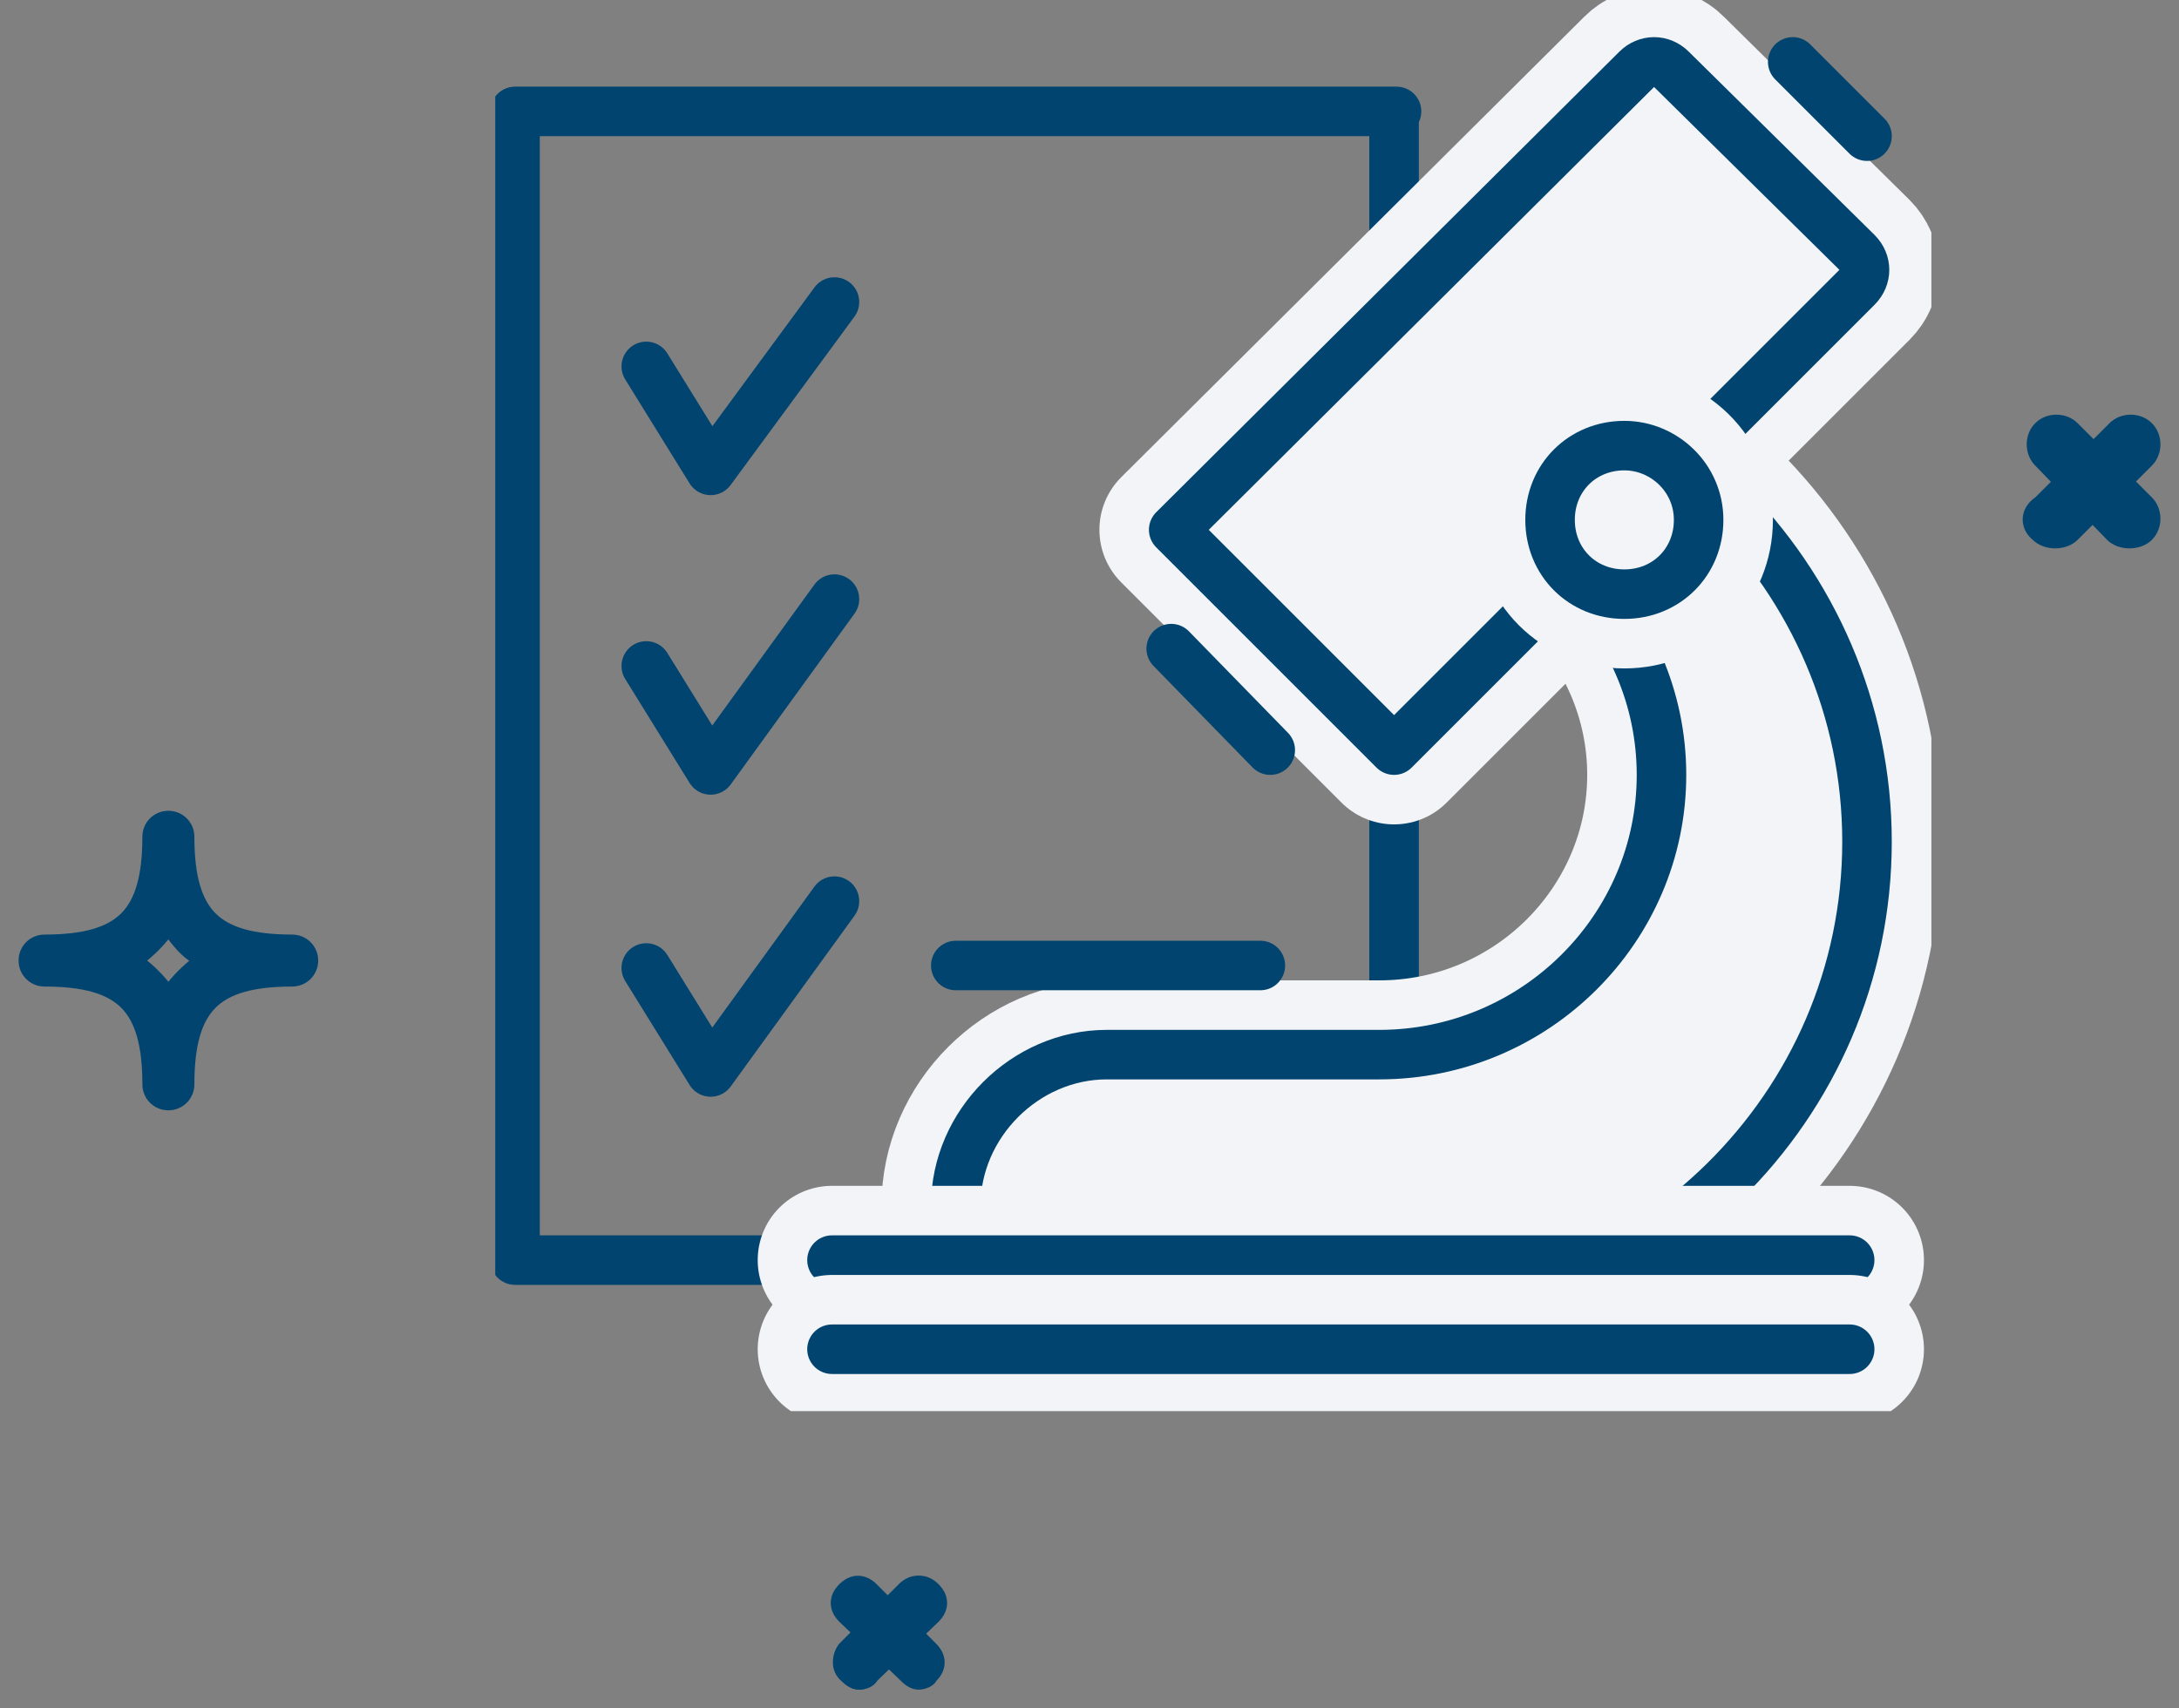
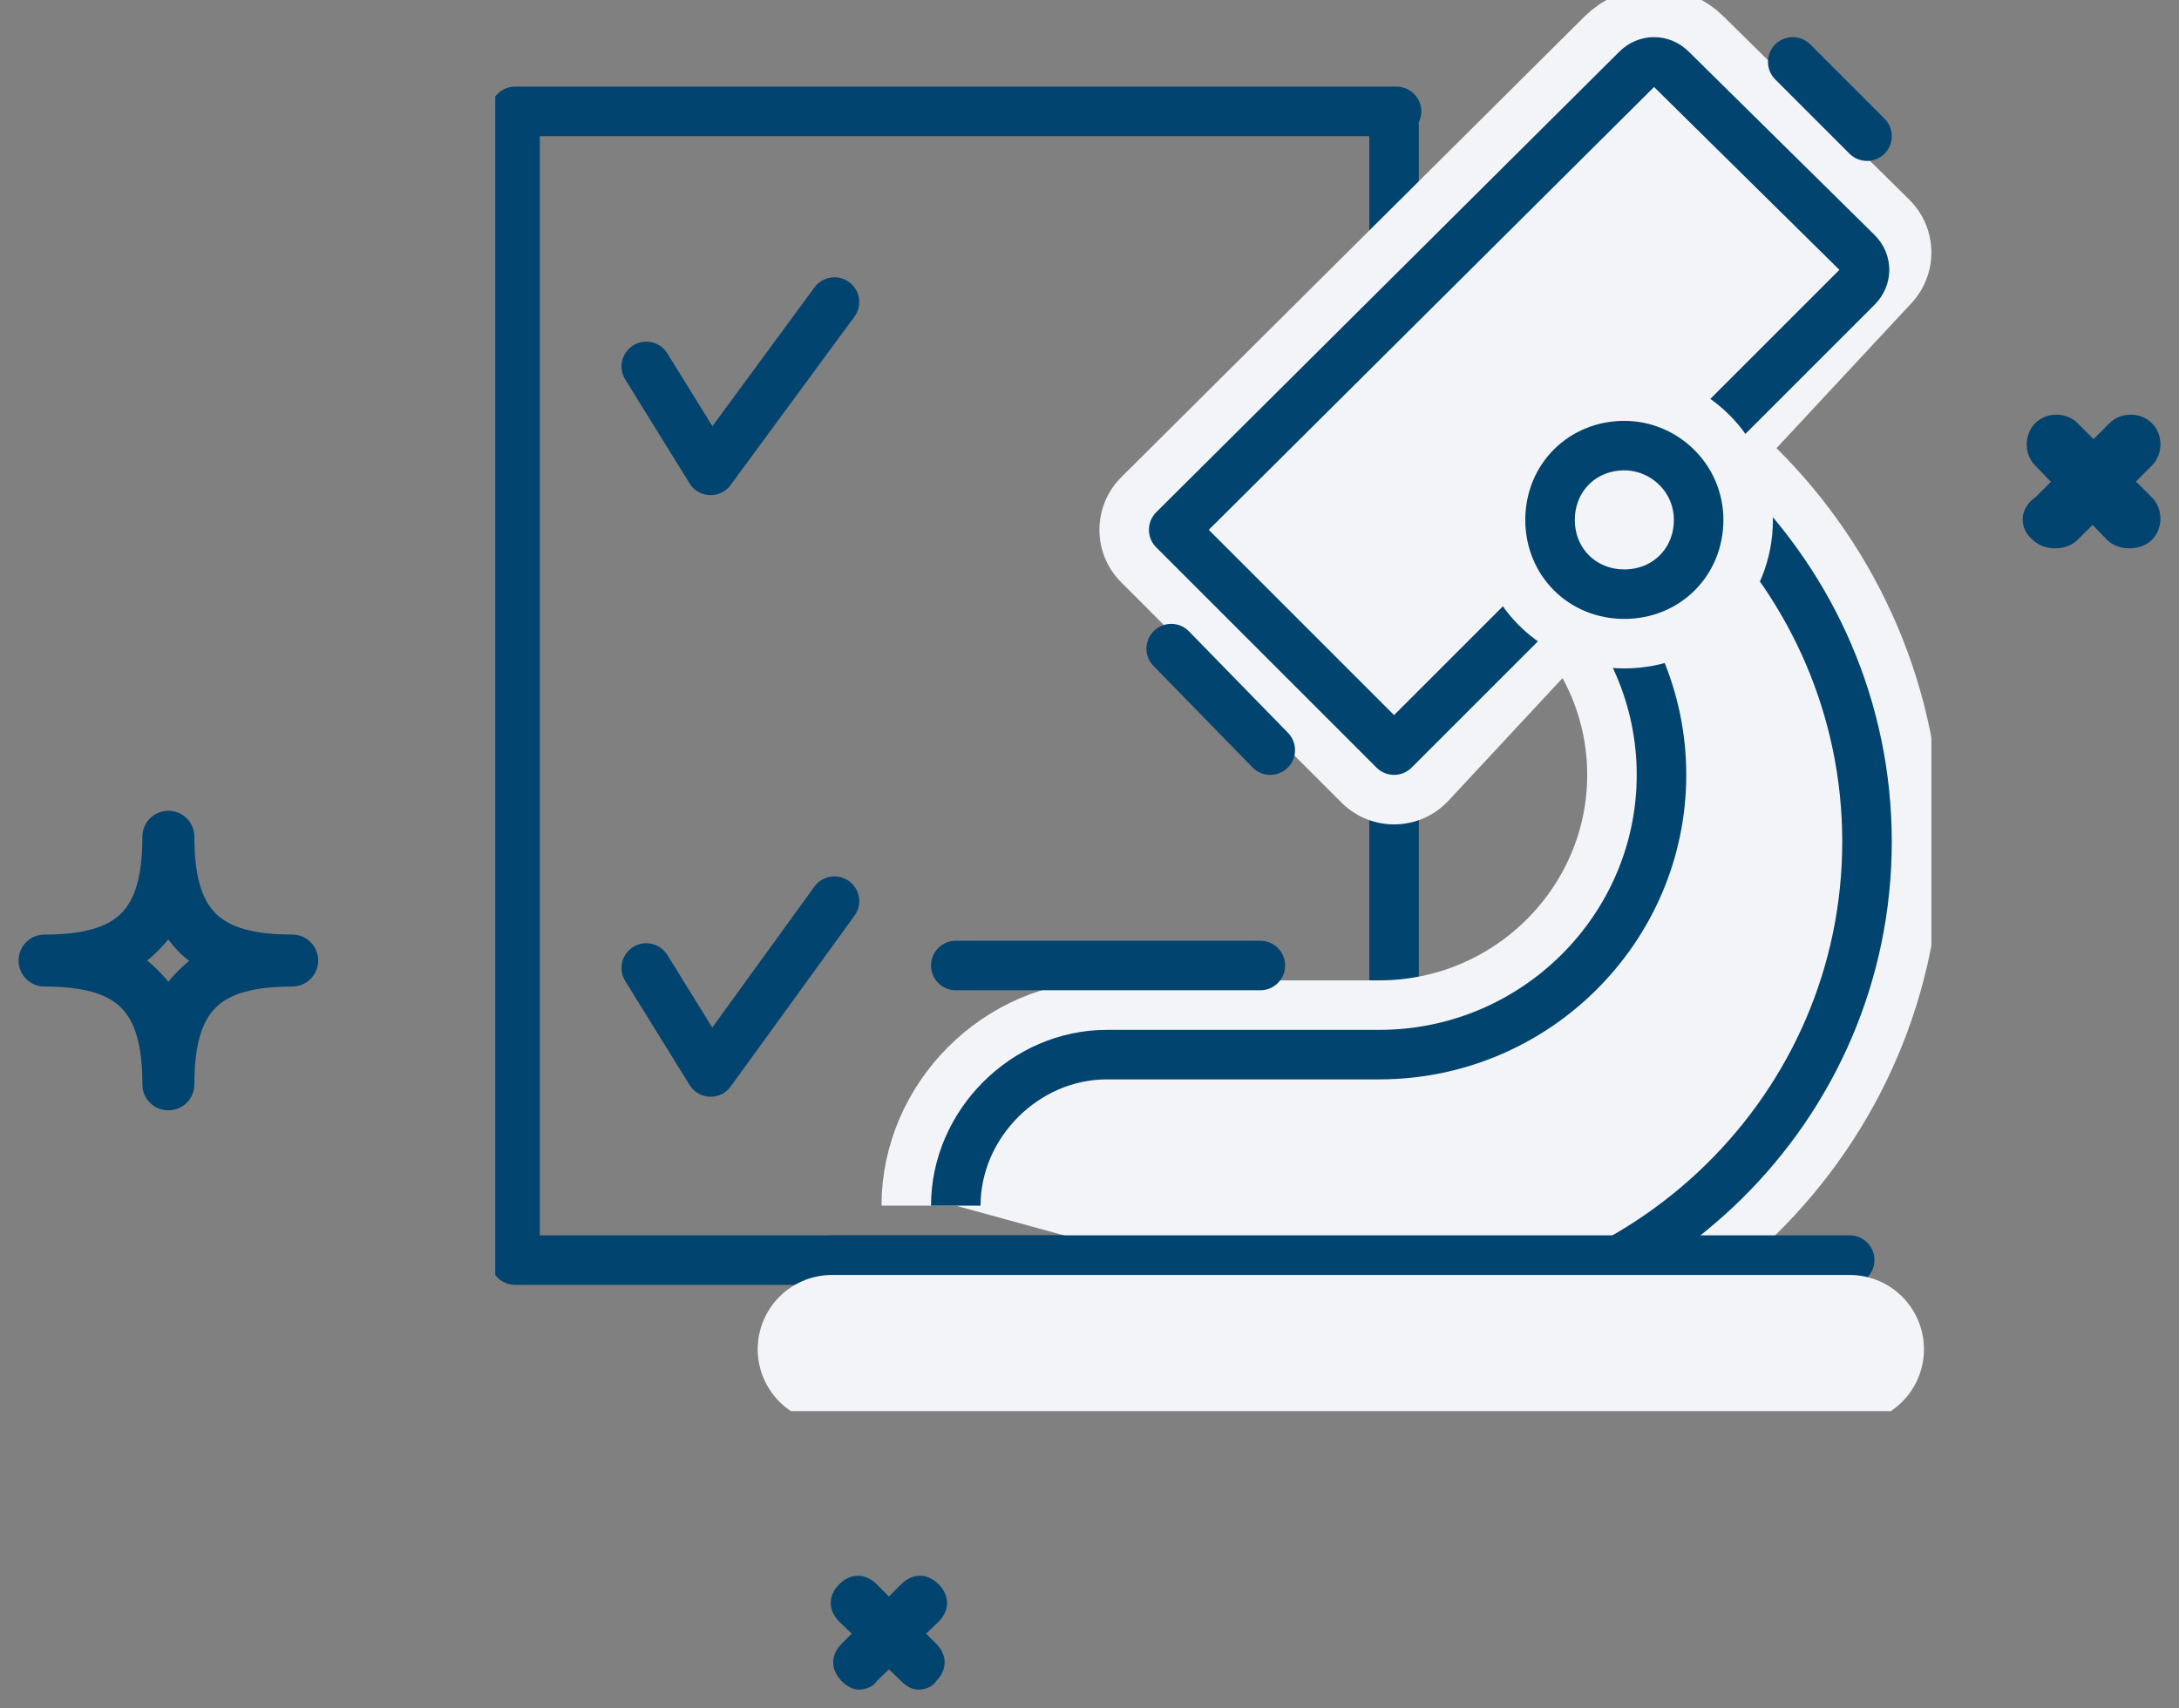
<svg xmlns="http://www.w3.org/2000/svg" xmlns:xlink="http://www.w3.org/1999/xlink" version="1.1" id="Слой_1" x="0px" y="0px" viewBox="0 0 88 69" style="enable-background:new 0 0 88 69;" xml:space="preserve">
  <rect x="0" y="0" width="88" height="69" fill="#808080" stroke="none" />
  <style type="text/css">
	.st0{fill:#00446F;stroke:#00446F;stroke-width:0.3;}
	.st1{clip-path:url(#SVGID_2_);}
	.st2{fill:none;stroke:#00446F;stroke-width:2;stroke-linecap:round;stroke-linejoin:round;stroke-miterlimit:10;}
	.st3{fill:#F2F4F7;}
	.st4{fill:none;stroke:#F2F4F7;stroke-width:6;stroke-linejoin:round;stroke-miterlimit:10;}
	.st5{fill:none;stroke:#00446F;stroke-width:2;stroke-linejoin:round;stroke-miterlimit:10;}
	.st6{fill:none;stroke:#F2F4F7;stroke-width:6;stroke-linecap:round;stroke-linejoin:round;stroke-miterlimit:10;}
	.st7{fill:#F2F4F7;stroke:#F2F4F7;stroke-width:6;stroke-linecap:round;stroke-linejoin:round;stroke-miterlimit:10;}
	.st8{fill:#F2F4F7;stroke:#00446F;stroke-width:2;stroke-linecap:round;stroke-linejoin:round;stroke-miterlimit:10;}
</style>
  <path class="st0" d="M5.9,43.8c0,0.5,0.4,0.9,0.9,0.9c0.5,0,0.9-0.4,0.9-0.9c0-1.6,0.3-2.6,0.9-3.2c0.6-0.6,1.6-0.9,3.2-0.9  c0.5,0,0.9-0.4,0.9-0.9s-0.4-0.9-0.9-0.9c-1.6,0-2.6-0.3-3.2-0.9c-0.6-0.6-0.9-1.6-0.9-3.2c0-0.5-0.4-0.9-0.9-0.9  c-0.5,0-0.9,0.4-0.9,0.9c0,1.6-0.3,2.6-0.9,3.2c-0.6,0.6-1.6,0.9-3.2,0.9c-0.5,0-0.9,0.4-0.9,0.9s0.4,0.9,0.9,0.9  c1.6,0,2.6,0.3,3.2,0.9C5.6,41.2,5.9,42.2,5.9,43.8z M7.9,38.8c-0.4,0.3-0.8,0.7-1.1,1.1c-0.3-0.4-0.7-0.8-1.1-1.1  c0.4-0.3,0.8-0.7,1.1-1.1C7.1,38.1,7.4,38.5,7.9,38.8z" />
  <path class="st0" d="M36.5,67.8L36.5,67.8L36.5,67.8c0.2,0.2,0.4,0.3,0.6,0.3c0.2,0,0.5-0.1,0.6-0.3c0.4-0.4,0.4-0.9,0-1.3l-2.4-2.4  c-0.4-0.4-0.9-0.4-1.3,0c-0.4,0.4-0.4,0.9,0,1.3L36.5,67.8z" />
-   <path class="st0" d="M34.1,67.8L34.1,67.8L34.1,67.8c0.2,0.2,0.4,0.3,0.6,0.3c0.2,0,0.5-0.1,0.6-0.3l2.4-2.4c0.4-0.4,0.4-0.9,0-1.3  c-0.4-0.4-0.9-0.4-1.3,0l-2.4,2.4C33.7,66.9,33.7,67.5,34.1,67.8z M37.7,65.3l-2.4,2.4c-0.1,0.2-0.3,0.2-0.5,0.2  c-0.2,0-0.4-0.1-0.5-0.2c-0.3-0.3-0.3-0.8,0-1.1l2.4-2.4c0.3-0.3,0.8-0.3,1.1,0C38,64.5,38,65,37.7,65.3z" />
  <path class="st0" d="M85.2,21.7L85.2,21.7L85.2,21.7c0.2,0.2,0.5,0.3,0.8,0.3c0.3,0,0.6-0.1,0.8-0.3c0.4-0.4,0.4-1.1,0-1.5l-3-3  c-0.4-0.4-1.1-0.4-1.5,0c-0.4,0.4-0.4,1.1,0,1.5L85.2,21.7z" />
  <path class="st0" d="M82.2,21.7L82.2,21.7L82.2,21.7c0.2,0.2,0.5,0.3,0.8,0.3c0.3,0,0.6-0.1,0.8-0.3l3-3c0.4-0.4,0.4-1.1,0-1.5  c-0.4-0.4-1.1-0.4-1.5,0l-3,3C81.7,20.6,81.7,21.3,82.2,21.7z" />
  <g>
    <defs>
      <rect id="SVGID_1_" x="20" width="58" height="57" />
    </defs>
    <clipPath id="SVGID_2_">
      <use xlink:href="#SVGID_1_" style="overflow:visible;" />
    </clipPath>
    <g class="st1">
      <path class="st2" d="M56.4,4.5H20.8v46.4h35.5V4.5z" />
      <path class="st2" d="M26.1,14.8l2.6,4.2l5-6.8" />
      <path class="st2" d="M26.1,39.1l2.6,4.2l5-6.9" />
-       <path class="st2" d="M26.1,26.9l2.6,4.2l5-6.9" />
      <path class="st3" d="M38.6,48.7c0-3.3,2.8-6.1,6.1-6.1h11c6.3,0,11.4-5.1,11.4-11.3s-5.1-11.3-11.4-11.3v-5.5    c10.9,0,19.7,8.8,19.7,19.5s-8.8,19.4-19.7,19.4" />
      <path class="st4" d="M38.6,48.7c0-3.3,2.8-6.1,6.1-6.1h11c6.3,0,11.4-5.1,11.4-11.3s-5.1-11.3-11.4-11.3v-5.5    c10.9,0,19.7,8.8,19.7,19.5s-8.8,19.4-19.7,19.4" />
      <path class="st5" d="M38.6,48.7c0-3.3,2.8-6.1,6.1-6.1h11c6.3,0,11.4-5.1,11.4-11.3s-5.1-11.3-11.4-11.3v-5.5    c10.9,0,19.7,8.8,19.7,19.5s-8.8,19.4-19.7,19.4" />
      <path class="st2" d="M38.6,39h12.3" />
-       <path class="st6" d="M33.6,50.9h41.1" />
      <path class="st2" d="M33.6,50.9h41.1" />
      <path class="st6" d="M33.6,54.5h41.1" />
-       <path class="st2" d="M33.6,54.5h41.1" />
-       <path class="st7" d="M56.3,30.3l-8.9-8.9L66.1,2.8c0.4-0.4,1-0.4,1.4,0l7.5,7.4c0.4,0.4,0.4,1,0,1.4L56.3,30.3z" />
+       <path class="st7" d="M56.3,30.3l-8.9-8.9L66.1,2.8c0.4-0.4,1-0.4,1.4,0l7.5,7.4L56.3,30.3z" />
      <path class="st2" d="M56.3,30.3l-8.9-8.9L66.1,2.8c0.4-0.4,1-0.4,1.4,0l7.5,7.4c0.4,0.4,0.4,1,0,1.4L56.3,30.3z" />
      <path class="st2" d="M51.3,30.3l-4-4.1" />
      <path class="st2" d="M75.4,5.5l-3-3" />
      <path class="st7" d="M68.6,21c0,1.7-1.3,3-3,3c-1.7,0-3-1.3-3-3s1.3-3,3-3C67.2,18,68.6,19.3,68.6,21z" />
      <path class="st8" d="M68.6,21c0,1.7-1.3,3-3,3c-1.7,0-3-1.3-3-3s1.3-3,3-3C67.2,18,68.6,19.3,68.6,21z" />
    </g>
  </g>
  <path class="st0" d="M37.8,65.4c0.4-0.4,0.4-0.9,0-1.3c-0.4-0.4-0.9-0.4-1.3,0l-2.4,2.4c-0.4,0.4-0.4,0.9,0,1.3  c0.2,0.2,0.4,0.3,0.6,0.3c0.2,0,0.5-0.1,0.6-0.3l0,0l0,0L37.8,65.4z" />
</svg>